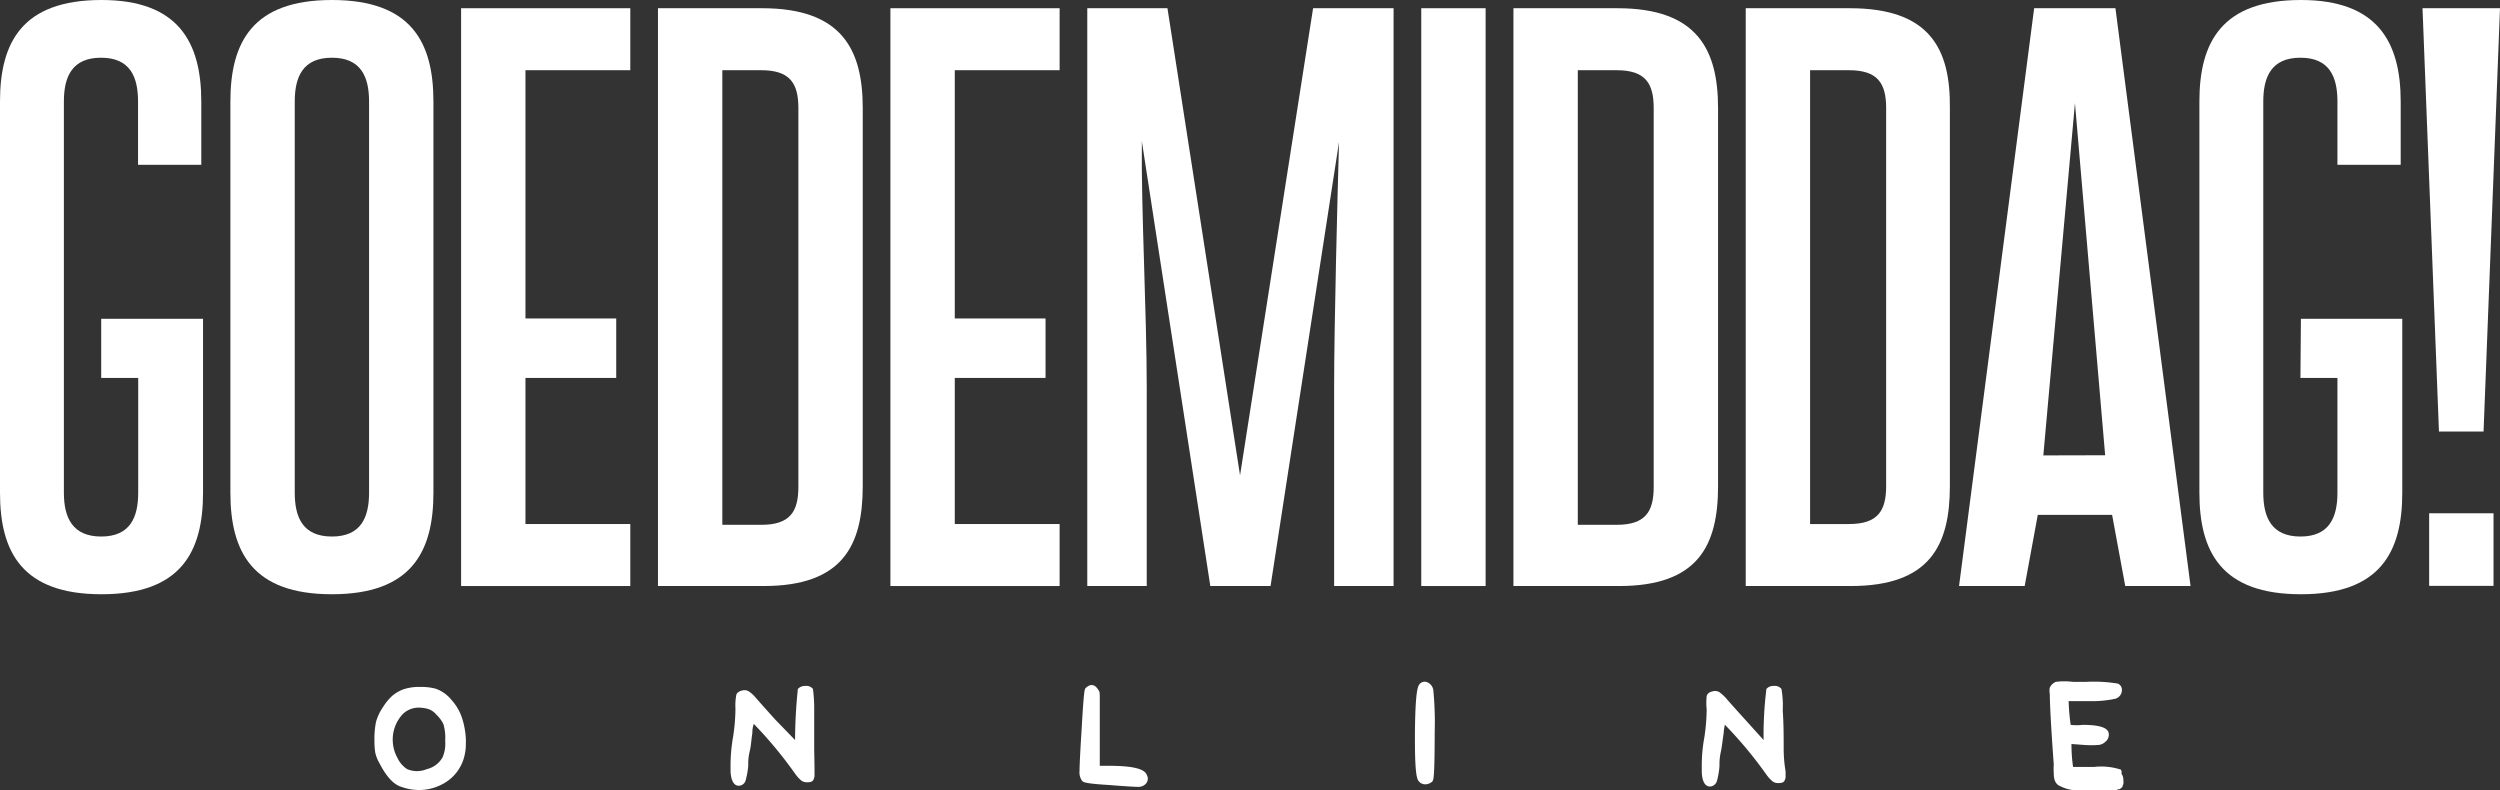
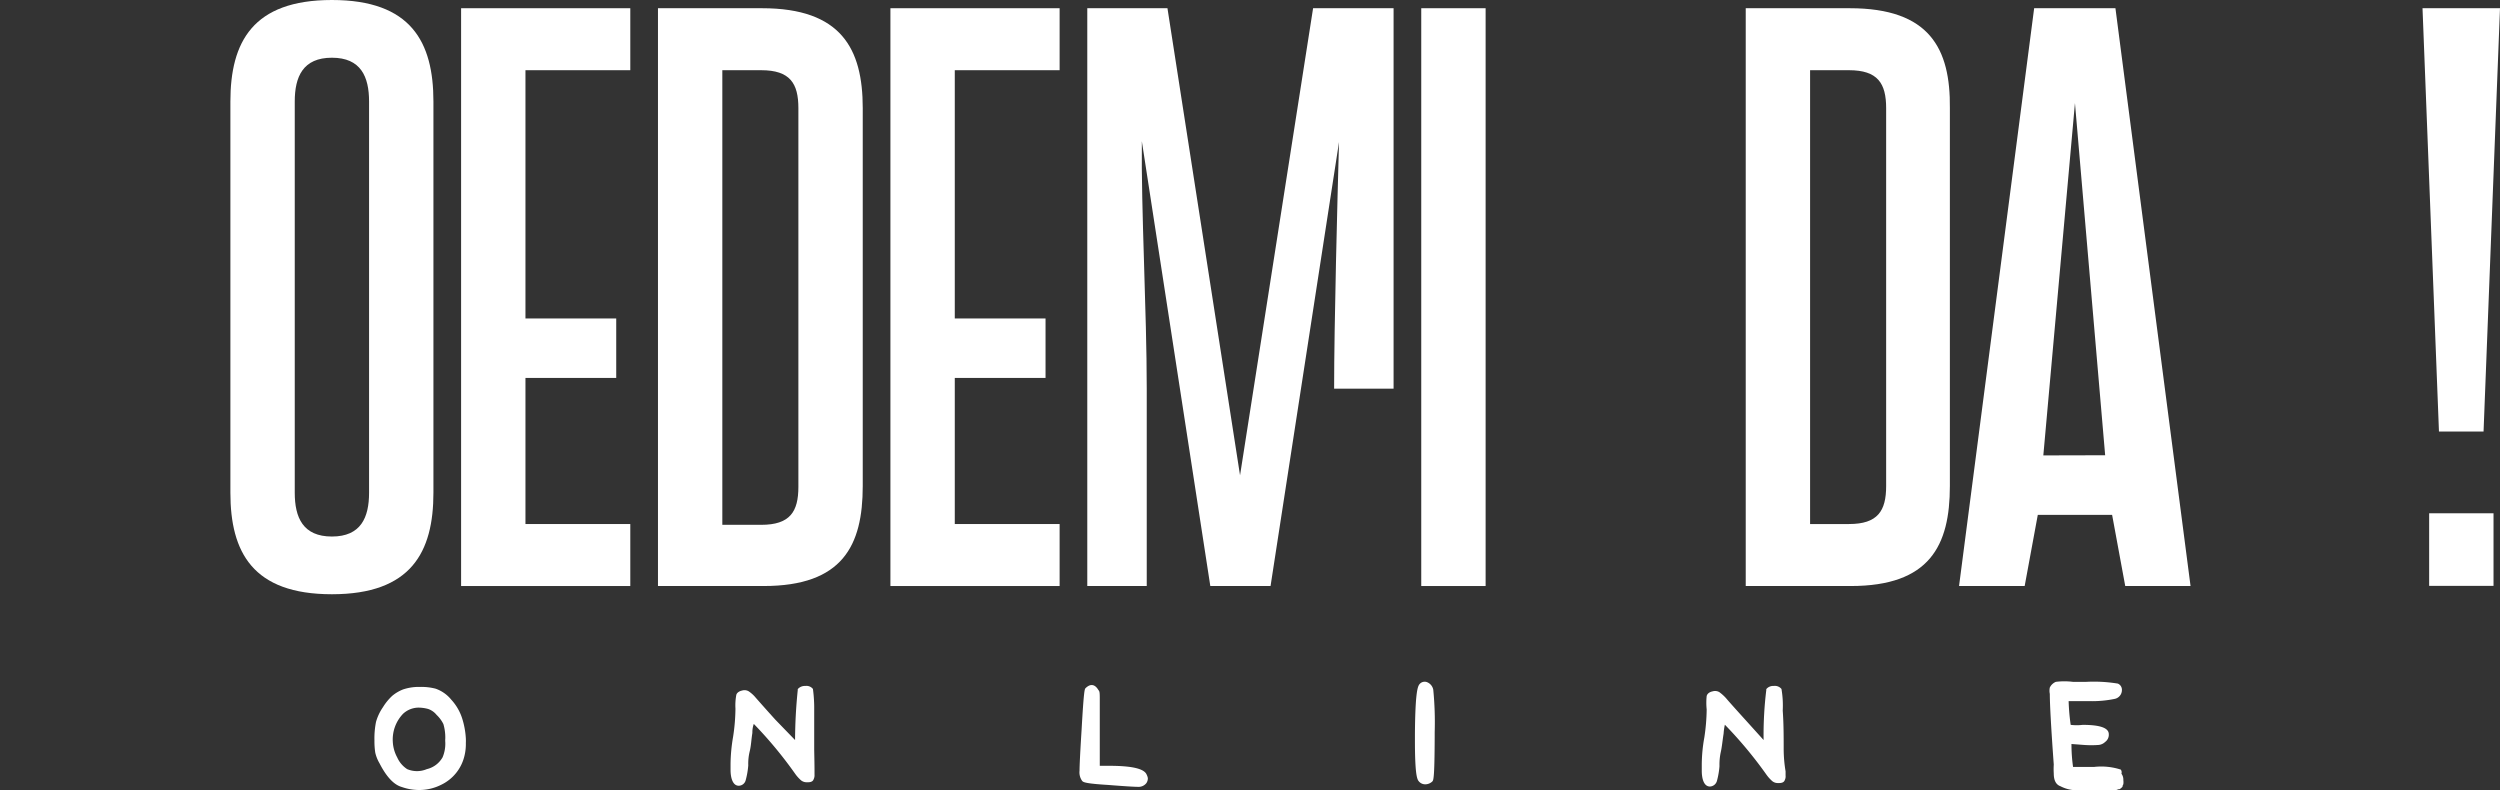
<svg xmlns="http://www.w3.org/2000/svg" viewBox="0 0 158.1 49.977">
  <rect x="0" y="0" width="158.1" height="49.977" fill="#333333" stroke="none" />
  <defs>
    <style>.a{fill:#fff;}</style>
  </defs>
  <path class="a" d="M50.19,126.65a3.18,3.18,0,0,0-.69-1.19,2.21,2.21,0,0,0-1-.7,3.614,3.614,0,0,0-.92-.11h-.13a3.143,3.143,0,0,0-1,.16,2.479,2.479,0,0,0-.68.4,3.348,3.348,0,0,0-.59.72,3.126,3.126,0,0,0-.44.93,5.283,5.283,0,0,0-.1,1.17,4.836,4.836,0,0,0,.05.77,2.352,2.352,0,0,0,.27.68q.66,1.29,1.41,1.5a3.32,3.32,0,0,0,1.09.19,3.106,3.106,0,0,0,1.4-.33,2.71,2.71,0,0,0,1.46-1.78,3.119,3.119,0,0,0,.1-.86,2.805,2.805,0,0,0,0-.29A5.145,5.145,0,0,0,50.19,126.65Zm-1.07,1.5a2.21,2.21,0,0,1-.17.95,1.551,1.551,0,0,1-1,.75,1.588,1.588,0,0,1-1.24,0,1.7,1.7,0,0,1-.63-.74,2.309,2.309,0,0,1-.28-1h0a2.35,2.35,0,0,1,.65-1.76,1.449,1.449,0,0,1,1-.39,2.441,2.441,0,0,1,.57.08,1.169,1.169,0,0,1,.55.38A2.041,2.041,0,0,1,49,127a3.008,3.008,0,0,1,.12.91A1.6,1.6,0,0,0,49.12,128.15Z" transform="translate(-20.96 -81.21)" />
  <path class="a" d="M72.45,128.62v-2.47a9.229,9.229,0,0,0-.08-1.37h0a.52.52,0,0,0-.48-.19h0a.592.592,0,0,0-.48.2v.06q-.163,1.575-.17,3.16L70,126.73c-.68-.75-1.09-1.22-1.25-1.4a2.065,2.065,0,0,0-.44-.4.52.52,0,0,0-.42-.05c-.27.06-.36.21-.37.3a3.582,3.582,0,0,0-.05.84,12.189,12.189,0,0,1-.15,1.79,10.755,10.755,0,0,0-.16,1.69v.4c0,.48.13,1,.52,1a.46.46,0,0,0,.44-.36,4.972,4.972,0,0,0,.16-.93,3.311,3.311,0,0,1,.09-.88c.09-.35.1-.74.17-1.17a1.624,1.624,0,0,1,.09-.57,26.324,26.324,0,0,1,2.62,3.16,2.362,2.362,0,0,0,.37.41.559.559,0,0,0,.36.12h.07c.07,0,.3,0,.36-.18a.565.565,0,0,0,.06-.3v-.26C72.47,129.83,72.47,129.58,72.45,128.62Z" transform="translate(-20.96 -81.21)" />
  <path class="a" d="M91.21,129.64h-.7v-4.22c0-.29,0-.51-.08-.56-.21-.37-.5-.45-.83-.12-.05.08-.1.16-.24,2.63-.09,1.42-.13,2.29-.13,2.58a.919.919,0,0,0,.17.65c.07.07.16.16,1.64.25,1,.08,1.66.12,1.89.12h0a.62.62,0,0,0,.53-.24.542.542,0,0,0,.09-.31.742.742,0,0,0-.07-.21C93.34,129.83,92.59,129.65,91.21,129.64Z" transform="translate(-20.96 -81.21)" />
  <path class="a" d="M111.23,124.36a.42.42,0,0,0-.53.16c-.11.17-.24.68-.26,3.07V128c0,2,.11,2.45.23,2.6a.52.52,0,0,0,.43.21h0a.651.651,0,0,0,.44-.18c.07-.08.14-.16.15-2.78v-.33a21.19,21.19,0,0,0-.09-2.69A.642.642,0,0,0,111.23,124.36Z" transform="translate(-20.96 -81.21)" />
  <path class="a" d="M133.76,128.62c0-.83,0-1.65-.06-2.47a6.224,6.224,0,0,0-.08-1.37h0a.539.539,0,0,0-.49-.19h0a.56.56,0,0,0-.47.2v.06a23.5,23.5,0,0,0-.17,3.16l-1.11-1.23c-.68-.75-1.1-1.22-1.25-1.4a2.7,2.7,0,0,0-.44-.4.532.532,0,0,0-.42-.05c-.28.06-.36.21-.38.3a4.066,4.066,0,0,0,0,.84,12.481,12.481,0,0,1-.15,1.79,9.779,9.779,0,0,0-.16,1.69v.4c0,.48.12,1,.52,1a.48.48,0,0,0,.44-.36,4.972,4.972,0,0,0,.16-.93,3.71,3.71,0,0,1,.08-.88c.08-.35.11-.74.18-1.17a3.908,3.908,0,0,1,.08-.57,26.406,26.406,0,0,1,2.63,3.16,2.362,2.362,0,0,0,.37.41.549.549,0,0,0,.35.12h.07c.08,0,.31,0,.37-.19a.52.52,0,0,0,.05-.29v-.26A8.733,8.733,0,0,1,133.76,128.62Z" transform="translate(-20.96 -81.21)" />
  <path class="a" d="M155.08,129.88a3.986,3.986,0,0,0-1.68-.17h-1.34a10.192,10.192,0,0,1-.1-1.45l.79.06a6.276,6.276,0,0,0,.93,0,.684.684,0,0,0,.41-.19.559.559,0,0,0,.23-.49c0-.4-.56-.59-1.65-.59a3.117,3.117,0,0,1-.76,0,13.217,13.217,0,0,1-.13-1.5h1.32a7.045,7.045,0,0,0,1.58-.14.57.57,0,0,0,.47-.57.42.42,0,0,0-.26-.4,9.364,9.364,0,0,0-2-.11h-.84a4.337,4.337,0,0,0-1.08,0,.745.745,0,0,0-.38.36,1,1,0,0,0,0,.4c0,.63.08,2.14.25,4.47a4.36,4.36,0,0,0,0,.56q0,.66.42.81a2.279,2.279,0,0,0,1.33.24h2.21l.14-.05H155a.808.808,0,0,0,.19-.16v-.05l.05-.11a1.028,1.028,0,0,0,0-.26.623.623,0,0,0-.12-.4A.3.3,0,0,0,155.08,129.88Z" transform="translate(-20.96 -81.21)" />
-   <path class="a" d="M27.36,105.11H29.7v7.26c0,1.57-.52,2.77-2.34,2.77S25,113.94,25,112.37V87.63c0-1.57.52-2.77,2.35-2.77s2.34,1.2,2.34,2.77v4h4v-4c0-3.76-1.46-6.42-6.31-6.42-5,0-6.42,2.66-6.42,6.42v24.74c0,3.76,1.41,6.42,6.42,6.42s6.42-2.66,6.42-6.42v-11H27.36Z" transform="translate(-20.96 -81.21)" />
  <path class="a" d="M48.37,112.37V87.63c0-3.76-1.41-6.42-6.42-6.42s-6.42,2.66-6.42,6.42v24.74c0,3.76,1.41,6.42,6.42,6.42S48.37,116.13,48.37,112.37Zm-4.07,0c0,1.57-.52,2.77-2.35,2.77s-2.35-1.2-2.35-2.77V87.63c0-1.57.52-2.77,2.35-2.77s2.35,1.2,2.35,2.77Z" transform="translate(-20.96 -81.21)" />
  <polygon class="a" points="29.16 37.06 39.86 37.06 39.86 33.14 33.23 33.14 33.23 23.9 38.97 23.9 38.97 20.14 33.23 20.14 33.23 4.44 39.86 4.44 39.86 0.52 29.16 0.52 29.16 37.06" />
  <path class="a" d="M69.15,81.73H62.57v36.54h6.68c5,0,6.27-2.56,6.27-6.32V88.05C75.52,84.29,74.16,81.73,69.15,81.73ZM71.45,112c0,1.57-.53,2.4-2.35,2.4H66.64V85.65H69.1c1.82,0,2.35.83,2.35,2.4Z" transform="translate(-20.96 -81.21)" />
  <polygon class="a" points="56.31 37.06 67.01 37.06 67.01 33.14 60.38 33.14 60.38 23.9 66.12 23.9 66.12 20.14 60.38 20.14 60.38 4.44 67.01 4.44 67.01 0.52 56.31 0.52 56.31 37.06" />
-   <path class="a" d="M99.38,111.27,94.79,81.73H89.72v36.54h3.76V105.79c0-4.9-.36-11.32-.31-15.65l4.33,28.13h3.81l4.33-28.08c-.1,3.6-.31,11.53-.31,15.6v12.48h3.76V81.73H104Z" transform="translate(-20.96 -81.21)" />
+   <path class="a" d="M99.38,111.27,94.79,81.73H89.72v36.54h3.76V105.79c0-4.9-.36-11.32-.31-15.65l4.33,28.13h3.81l4.33-28.08c-.1,3.6-.31,11.53-.31,15.6h3.76V81.73H104Z" transform="translate(-20.96 -81.21)" />
  <rect class="a" x="89.88" y="0.52" width="4.07" height="36.54" />
-   <path class="a" d="M129.61,88.05c0-3.76-1.36-6.32-6.37-6.32h-6.57v36.54h6.68c5,0,6.26-2.56,6.26-6.32ZM125.54,112c0,1.57-.52,2.4-2.35,2.4h-2.45V85.65h2.45c1.83,0,2.35.83,2.35,2.4Z" transform="translate(-20.96 -81.21)" />
  <path class="a" d="M137.94,81.73h-6.58v36.54H138c5,0,6.27-2.56,6.27-6.32V88.05C144.31,84.29,143,81.73,137.94,81.73Zm2.3,30.22c0,1.57-.53,2.4-2.35,2.4h-2.46V85.65h2.46c1.82,0,2.35.83,2.35,2.4Z" transform="translate(-20.96 -81.21)" />
  <path class="a" d="M149.6,81.73l-4.75,36.54H149l.83-4.5h4.7l.83,4.5h4.13l-4.75-36.54Zm.58,28.28,2-22.28L154.09,110Z" transform="translate(-20.96 -81.21)" />
-   <path class="a" d="M166.44,105.11h2.34v7.26c0,1.57-.52,2.77-2.34,2.77s-2.35-1.2-2.35-2.77V87.63c0-1.57.52-2.77,2.35-2.77s2.34,1.2,2.34,2.77v4h4v-4c0-3.76-1.46-6.42-6.31-6.42-5,0-6.42,2.66-6.42,6.42v24.74c0,3.76,1.41,6.42,6.42,6.42s6.41-2.66,6.41-6.42v-11h-6.41Z" transform="translate(-20.96 -81.21)" />
  <rect class="a" x="153.62" y="32.46" width="4.07" height="4.59" />
  <polygon class="a" points="157.06 27.29 158.1 0.52 153.2 0.52 154.24 27.29 157.06 27.29" />
</svg>